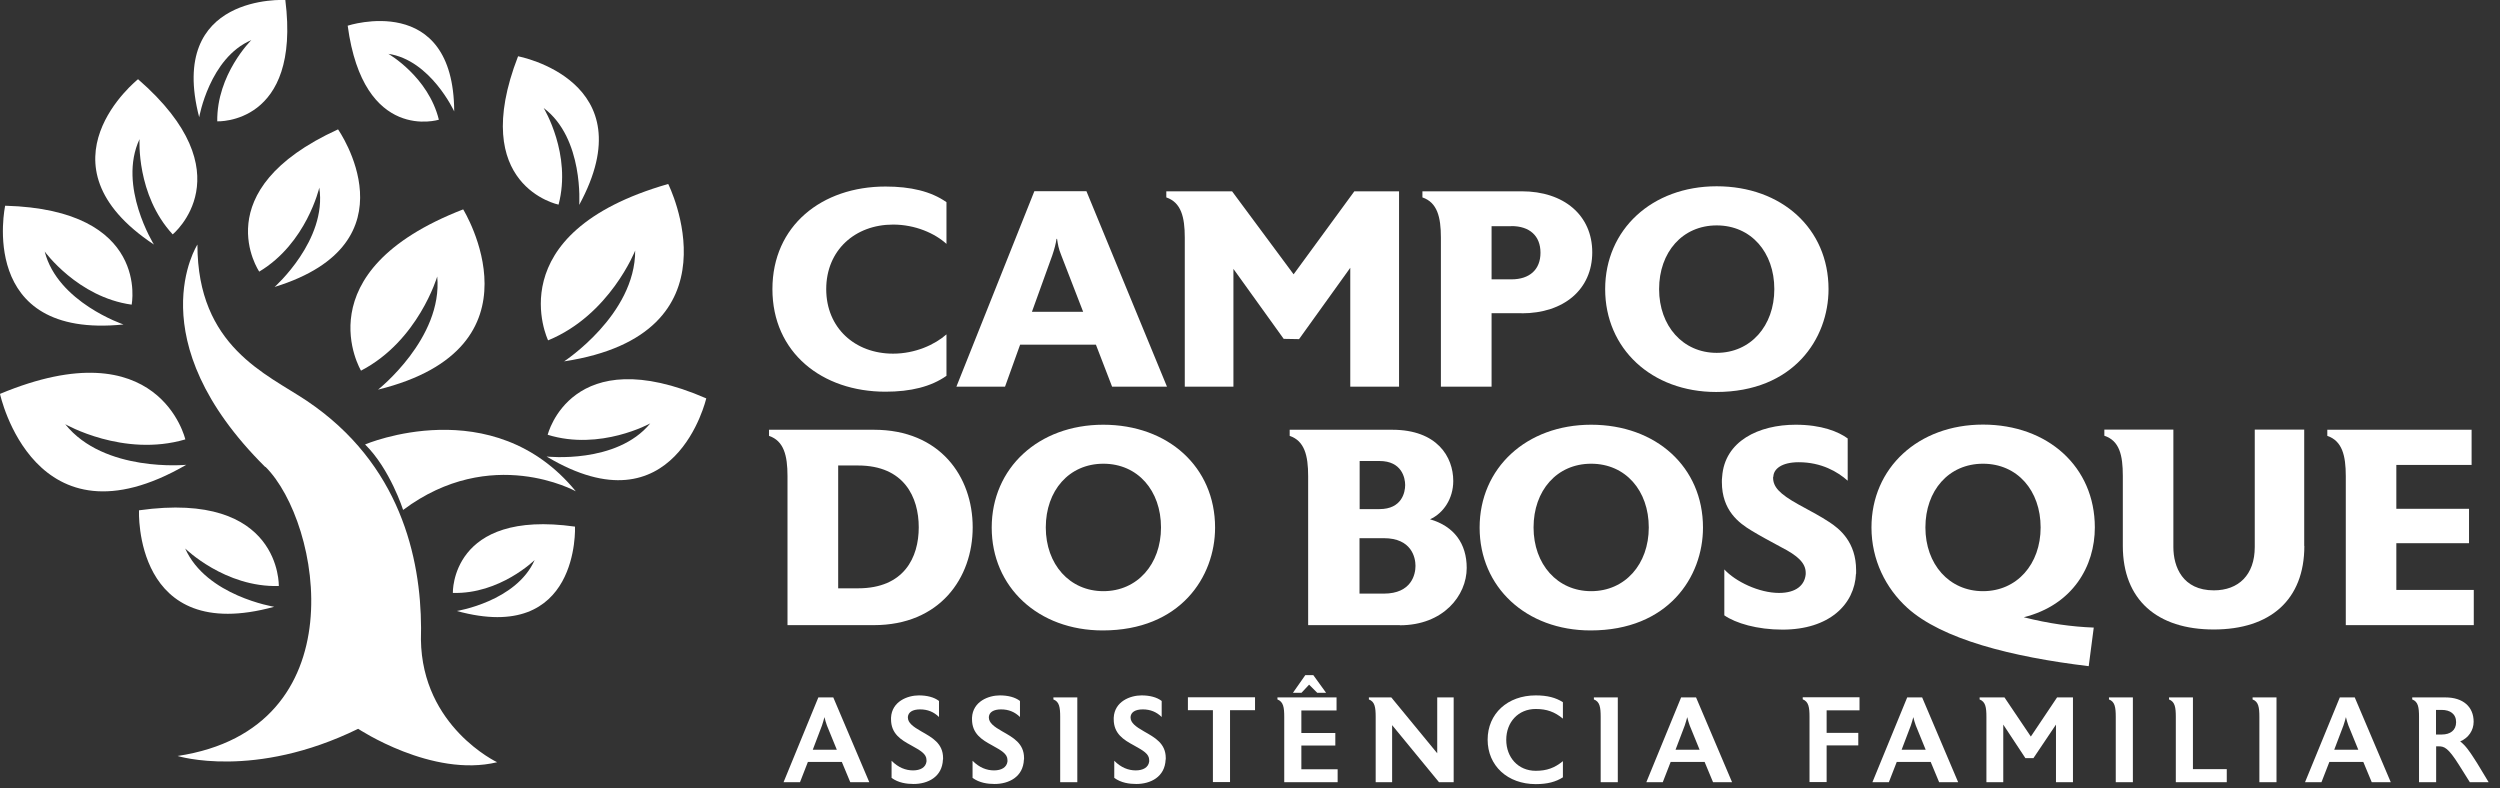
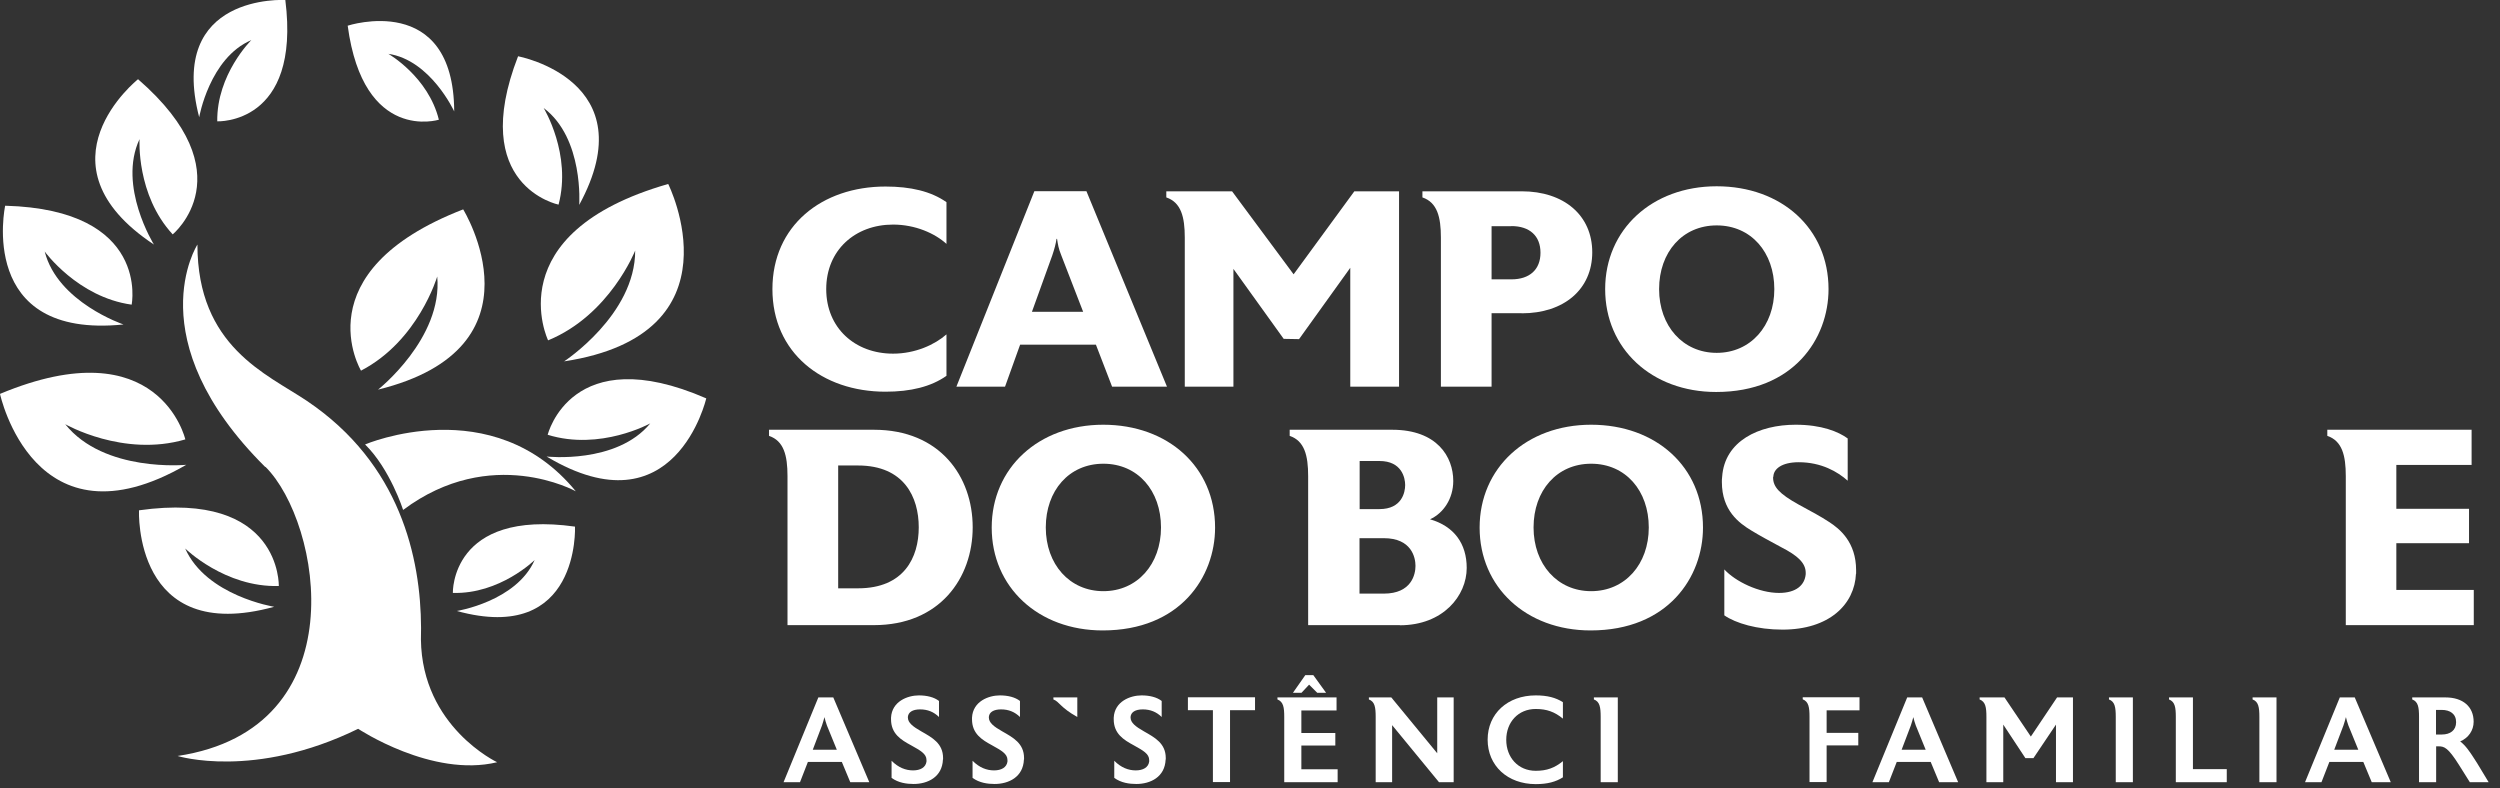
<svg xmlns="http://www.w3.org/2000/svg" width="184" height="58" viewBox="0 0 184 58" fill="none">
  <rect x="0" y="0" width="184" height="58" fill="#333333" stroke="none" />
  <g clip-path="url(#clip0_5_4020)">
    <path d="M69.66 27.66C68.53 28.459 67.03 28.829 65.17 28.829C60.5 28.829 56.85 25.95 56.85 21.279C56.85 16.61 60.49 13.729 65.17 13.729C67.02 13.729 68.52 14.079 69.66 14.88V17.95C68.8 17.169 67.36 16.529 65.73 16.529C62.93 16.529 60.81 18.419 60.81 21.279C60.81 24.14 62.93 26.029 65.73 26.029C67.36 26.029 68.8 25.369 69.66 24.61V27.66Z" fill="white" />
    <path d="M85.88 28.46H81.85L80.66 25.37H75.08L73.97 28.46H70.39L76.13 14.07H79.96L85.89 28.46H85.88ZM79.72 22.95L78.11 18.79C77.9 18.28 77.86 17.97 77.8 17.58H77.76C77.7 17.97 77.62 18.28 77.45 18.79L75.95 22.95H79.72Z" fill="white" />
    <path d="M102.96 28.46H99.38V19.71L95.61 24.96L94.48 24.94L90.78 19.79V28.46H87.2V17.49C87.2 15.97 86.93 14.9 85.84 14.53V14.08H90.68L95.21 20.19L99.68 14.08H102.97V28.47L102.96 28.46Z" fill="white" />
    <path d="M112 23.05H109.78V28.46H106.05V17.49C106.05 15.97 105.78 14.9 104.69 14.53V14.08H112C115.11 14.08 117.19 15.85 117.19 18.57C117.19 21.29 115.11 23.06 112 23.06V23.05ZM111.24 16.65H109.78V20.56H111.24C112.58 20.56 113.38 19.84 113.38 18.6C113.38 17.36 112.58 16.64 111.24 16.64V16.65Z" fill="white" />
    <path d="M126.31 28.85C121.56 28.85 118.14 25.66 118.14 21.28C118.14 16.9 121.58 13.71 126.35 13.71C131.12 13.71 134.58 16.82 134.58 21.28C134.58 24.92 132.01 28.85 126.31 28.85ZM126.35 16.59C123.82 16.59 122.11 18.57 122.11 21.28C122.11 23.99 123.86 25.97 126.35 25.97C128.84 25.97 130.59 23.99 130.59 21.28C130.59 18.57 128.88 16.59 126.35 16.59Z" fill="white" />
    <path d="M64.32 46.01H57.96V35.04C57.96 33.52 57.69 32.45 56.6 32.08V31.63H64.32C69.18 31.63 71.59 35.07 71.59 38.81C71.59 42.55 69.16 46.01 64.32 46.01ZM63.15 34.26H61.69V43.3H63.15C66.55 43.3 67.62 41.02 67.62 38.81C67.62 36.6 66.55 34.26 63.15 34.26Z" fill="white" />
    <path d="M81.16 46.4C76.41 46.4 72.99 43.21 72.99 38.83C72.99 34.45 76.43 31.26 81.2 31.26C85.97 31.26 89.43 34.37 89.43 38.83C89.43 42.47 86.86 46.4 81.16 46.4ZM81.21 34.13C78.68 34.13 76.97 36.11 76.97 38.82C76.97 41.53 78.72 43.51 81.21 43.51C83.7 43.51 85.45 41.53 85.45 38.82C85.45 36.11 83.74 34.13 81.21 34.13Z" fill="white" />
    <path d="M103.03 46.01H96.28V35.04C96.28 33.52 96.01 32.45 94.92 32.08V31.63H102.47C105.78 31.63 106.96 33.63 106.96 35.4C106.96 36.7 106.24 37.77 105.25 38.22C107.02 38.73 107.95 40.01 107.95 41.8C107.95 43.84 106.22 46.02 103.03 46.02V46.01ZM101.53 33.93H100.07V37.47H101.53C103.18 37.47 103.42 36.23 103.42 35.7C103.42 35.17 103.17 33.93 101.53 33.93ZM101.85 39.61H100.06V43.69H101.85C103.89 43.69 104.18 42.27 104.18 41.65C104.18 41.03 103.89 39.61 101.85 39.61Z" fill="white" />
    <path d="M117.07 46.4C112.32 46.4 108.9 43.21 108.9 38.83C108.9 34.45 112.34 31.26 117.11 31.26C121.88 31.26 125.34 34.37 125.34 38.83C125.34 42.47 122.77 46.4 117.07 46.4ZM117.11 34.13C114.58 34.13 112.87 36.11 112.87 38.82C112.87 41.53 114.62 43.51 117.11 43.51C119.6 43.51 121.35 41.53 121.35 38.82C121.35 36.11 119.64 34.13 117.11 34.13Z" fill="white" />
    <path d="M136.6 42.22C136.5 44.48 134.64 46.34 131.19 46.34C129.32 46.34 127.75 45.87 126.91 45.29V41.91C127.73 42.8 129.46 43.64 130.94 43.64C132.2 43.64 132.83 43.06 132.9 42.26V42.16C132.9 41.44 132.32 40.9 131.09 40.27C130.18 39.78 129.53 39.43 128.89 39.04C128 38.5 126.73 37.58 126.73 35.48C126.73 35.36 126.73 35.21 126.75 35.09C126.93 32.46 129.45 31.26 132.16 31.26C134.07 31.26 135.31 31.77 135.99 32.27V35.38C135.25 34.72 134.05 34.02 132.39 34.02C131.11 34.02 130.54 34.53 130.52 35.07C130.5 35.09 130.5 35.13 130.5 35.15C130.5 35.83 130.95 36.34 132.37 37.13C133.4 37.69 134.02 38.02 134.61 38.41C135.41 38.92 136.61 39.91 136.61 41.97V42.24L136.6 42.22Z" fill="white" />
-     <path d="M148.95 45.43C150.8 45.9 152.51 46.13 154.1 46.19L153.73 49.03C148.07 48.35 142.92 47.05 140.37 44.73C138.79 43.29 137.74 41.21 137.74 38.82C137.74 34.44 141.18 31.25 145.95 31.25C150.72 31.25 154.18 34.36 154.18 38.82C154.18 41.66 152.57 44.52 148.95 45.43ZM145.95 34.13C143.42 34.13 141.71 36.11 141.71 38.82C141.71 41.53 143.46 43.51 145.95 43.51C148.44 43.51 150.19 41.53 150.19 38.82C150.19 36.11 148.48 34.13 145.95 34.13Z" fill="white" />
-     <path d="M169.6 40.18C169.6 44.15 167.09 46.33 162.93 46.33C158.77 46.33 156.24 44.15 156.24 40.18V35.03C156.24 33.49 155.99 32.44 154.88 32.07V31.62H159.96V40.26C159.96 41.72 160.64 43.45 162.94 43.45C164.75 43.45 165.95 42.32 165.95 40.26V31.62H169.59V40.18H169.6Z" fill="white" />
    <path d="M182.08 46.01H172.65V35.04C172.65 33.52 172.38 32.45 171.29 32.08V31.63H181.91V34.22H176.37V37.45H181.72V39.98H176.37V43.42H182.07V46.01H182.08Z" fill="white" />
    <path d="M63.98 57.57H62.58L61.96 56.08H59.46L58.88 57.57H57.67L60.23 51.33H61.33L63.98 57.57ZM61.59 55.18L60.86 53.39C60.81 53.26 60.71 52.93 60.68 52.78C60.64 52.92 60.56 53.23 60.5 53.39L59.82 55.18H61.59Z" fill="white" />
    <path d="M69.4 55.901C69.35 57.191 68.28 57.701 67.24 57.701C66.74 57.701 66.12 57.621 65.62 57.251V55.991C66.12 56.501 66.67 56.701 67.2 56.701C67.73 56.701 68.13 56.491 68.19 56.051C68.19 56.011 68.19 55.971 68.19 55.941C68.19 55.481 67.75 55.241 67.05 54.851C66.31 54.451 65.58 54.001 65.58 52.941V52.821C65.64 51.621 66.8 51.181 67.63 51.181C68.22 51.181 68.75 51.311 69.11 51.591V52.771C68.73 52.401 68.28 52.211 67.72 52.211C67.16 52.211 66.85 52.421 66.82 52.761C66.82 52.781 66.82 52.801 66.82 52.811C66.82 53.191 67.19 53.481 67.81 53.831C68.6 54.281 69.41 54.711 69.41 55.791V55.891L69.4 55.901Z" fill="white" />
    <path d="M75.36 55.901C75.31 57.191 74.24 57.701 73.2 57.701C72.7 57.701 72.08 57.621 71.58 57.251V55.991C72.08 56.501 72.63 56.701 73.16 56.701C73.69 56.701 74.09 56.491 74.15 56.051C74.15 56.011 74.15 55.971 74.15 55.941C74.15 55.481 73.71 55.241 73.01 54.851C72.27 54.451 71.54 54.001 71.54 52.941V52.821C71.6 51.621 72.76 51.181 73.59 51.181C74.18 51.181 74.71 51.311 75.07 51.591V52.771C74.69 52.401 74.24 52.211 73.68 52.211C73.12 52.211 72.81 52.421 72.78 52.761C72.78 52.781 72.78 52.801 72.78 52.811C72.78 53.191 73.15 53.481 73.77 53.831C74.56 54.281 75.37 54.711 75.37 55.791V55.891L75.36 55.901Z" fill="white" />
-     <path d="M79.29 57.57H78.03V52.77C78.03 52.07 77.97 51.64 77.53 51.48V51.33H79.29V57.57Z" fill="white" />
+     <path d="M79.29 57.57V52.77C78.03 52.07 77.97 51.64 77.53 51.48V51.33H79.29V57.57Z" fill="white" />
    <path d="M85.79 55.901C85.74 57.191 84.67 57.701 83.63 57.701C83.13 57.701 82.51 57.621 82.01 57.251V55.991C82.51 56.501 83.06 56.701 83.59 56.701C84.12 56.701 84.52 56.491 84.58 56.051C84.58 56.011 84.58 55.971 84.58 55.941C84.58 55.481 84.14 55.241 83.44 54.851C82.7 54.451 81.97 54.001 81.97 52.941V52.821C82.03 51.621 83.19 51.181 84.02 51.181C84.61 51.181 85.14 51.311 85.5 51.591V52.771C85.12 52.401 84.67 52.211 84.11 52.211C83.55 52.211 83.24 52.421 83.21 52.761C83.21 52.781 83.21 52.801 83.21 52.811C83.21 53.191 83.58 53.481 84.2 53.831C84.99 54.281 85.8 54.711 85.8 55.791V55.891L85.79 55.901Z" fill="white" />
    <path d="M92.37 52.27H90.53V57.56H89.27V52.27H87.43V51.32H92.37V52.27Z" fill="white" />
    <path d="M98.45 57.57H94.52V52.77C94.52 52.07 94.46 51.65 94.02 51.48V51.33H98.37V52.29H95.78V53.95H98.28V54.87H95.78V56.62H98.45V57.58V57.57ZM97.59 50.99H96.95L96.35 50.39L95.79 50.99H95.16L96.07 49.69H96.66L97.6 50.99H97.59Z" fill="white" />
    <path d="M107 57.57H105.91L102.46 53.37V57.57H101.25V52.77C101.25 52.07 101.19 51.64 100.75 51.48V51.33H102.4L105.78 55.44V51.33H106.99V57.57H107Z" fill="white" />
    <path d="M115.03 57.211C114.51 57.541 113.9 57.711 113.03 57.711C110.96 57.711 109.49 56.361 109.49 54.441C109.49 52.521 110.96 51.181 113.03 51.181C113.9 51.181 114.51 51.351 115.03 51.681V52.891C114.42 52.391 113.84 52.181 113.03 52.181C111.74 52.181 110.86 53.151 110.86 54.451C110.86 55.751 111.74 56.731 113.03 56.731C113.84 56.731 114.42 56.521 115.03 56.021V57.221V57.211Z" fill="white" />
    <path d="M119.07 57.57H117.81V52.77C117.81 52.07 117.75 51.64 117.31 51.48V51.33H119.07V57.57Z" fill="white" />
-     <path d="M127.48 57.57H126.08L125.46 56.08H122.96L122.38 57.57H121.17L123.73 51.33H124.83L127.48 57.57ZM125.09 55.18L124.36 53.39C124.31 53.26 124.21 52.93 124.18 52.78C124.14 52.92 124.06 53.23 124 53.39L123.32 55.18H125.09Z" fill="white" />
    <path d="M136.86 52.28H134.44V53.94H136.77V54.86H134.44V57.56H133.18V52.76C133.18 52.07 133.12 51.64 132.68 51.47V51.32H136.86V52.28Z" fill="white" />
    <path d="M144.12 57.57H142.72L142.1 56.08H139.6L139.02 57.57H137.81L140.37 51.33H141.47L144.12 57.57ZM141.73 55.18L141 53.39C140.95 53.26 140.85 52.93 140.82 52.78C140.78 52.92 140.7 53.23 140.64 53.39L139.96 55.18H141.73Z" fill="white" />
    <path d="M152.56 57.57H151.32V53.33L149.66 55.8H149.07L147.44 53.33V57.57H146.2V52.77C146.2 52.07 146.14 51.65 145.7 51.48V51.33H147.53L149.47 54.21L151.4 51.33H152.57V57.57H152.56Z" fill="white" />
    <path d="M156.98 57.57H155.72V52.77C155.72 52.07 155.66 51.64 155.22 51.48V51.33H156.98V57.57Z" fill="white" />
    <path d="M163.89 57.57H160.14V52.77C160.14 52.07 160.08 51.65 159.64 51.48V51.33H161.4V56.61H163.89V57.57Z" fill="white" />
    <path d="M167.55 57.57H166.29V52.77C166.29 52.07 166.23 51.64 165.79 51.48V51.33H167.55V57.57Z" fill="white" />
    <path d="M175.96 57.57H174.56L173.94 56.08H171.44L170.86 57.57H169.65L172.21 51.33H173.31L175.96 57.57ZM173.57 55.18L172.84 53.39C172.79 53.26 172.69 52.93 172.66 52.78C172.62 52.92 172.54 53.23 172.48 53.39L171.8 55.18H173.57Z" fill="white" />
    <path d="M183.16 57.57H181.78L180.97 56.28C180.18 55.03 179.9 54.93 179.48 54.93H179.3V57.57H178.04V52.76C178.04 52.07 177.98 51.64 177.54 51.48V51.33H179.99C181.27 51.33 182.06 52.01 182.06 53.12C182.06 53.76 181.68 54.31 181.07 54.57C181.47 54.87 181.77 55.32 182.1 55.83L182.33 56.19L183.17 57.58L183.16 57.57ZM179.72 52.25H179.29V54.06H179.72C180.33 54.06 180.77 53.76 180.77 53.15C180.77 52.54 180.32 52.25 179.72 52.25Z" fill="white" />
    <path d="M42.38 36.161C42.38 36.161 36.15 32.681 29.67 37.531C29.67 37.531 28.71 34.521 26.87 32.711C26.87 32.711 36.27 28.701 42.38 36.161Z" fill="white" />
    <path d="M28.58 3.961C28.58 3.961 31.52 5.641 32.3 8.811C32.3 8.811 26.75 10.541 25.59 1.891C25.59 1.891 33.39 -0.669 33.43 8.201C33.43 8.201 31.69 4.411 28.57 3.961H28.58Z" fill="white" />
    <path d="M20.52 43.129C16.56 43.249 13.63 40.369 13.63 40.369C15.18 43.859 20.18 44.659 20.18 44.659C9.79 47.519 10.23 37.559 10.23 37.559C20.73 36.079 20.52 43.139 20.52 43.139V43.129Z" fill="white" />
    <path d="M13.64 32.34C9.08 33.68 4.8 31.22 4.8 31.22C7.66 34.8 13.71 34.21 13.71 34.21C2.51 40.69 0 28.99 0 28.99C11.74 24.09 13.64 32.34 13.64 32.34Z" fill="white" />
    <path d="M9.68 22.421C5.72 21.871 3.29 18.511 3.29 18.511C4.24 22.251 9.09 23.881 9.09 23.881C-1.74 24.981 0.38 15.141 0.38 15.141C11.08 15.431 9.69 22.421 9.69 22.421H9.68Z" fill="white" />
    <path d="M15.99 8.94C15.94 5.47 18.5 2.95 18.5 2.95C15.42 4.26 14.66 8.63 14.66 8.63C12.29 -0.51 21 0 21 0C22.16 9.21 15.99 8.93 15.99 8.93V8.94Z" fill="white" />
    <path d="M12.71 17.25C10.02 14.34 10.27 10.24 10.27 10.24C8.65 13.7 11.33 18 11.33 18C2.35 12.04 10.16 5.83 10.16 5.83C18.16 12.78 12.71 17.25 12.71 17.25Z" fill="white" />
    <path d="M42.32 38.759C42.32 38.759 42.71 47.469 33.62 44.969C33.62 44.969 38 44.269 39.35 41.219C39.35 41.219 36.79 43.739 33.33 43.639C33.33 43.639 33.15 37.469 42.32 38.759Z" fill="white" />
    <path d="M47.86 31.16C47.86 31.16 44.18 33.2 40.31 32C40.31 32 42.03 24.99 51.98 29.32C51.98 29.32 49.69 39.26 40.23 33.6C40.23 33.6 45.38 34.18 47.86 31.16Z" fill="white" />
    <path d="M41.5 26.61C41.5 26.61 46.76 23.18 46.75 18.44C46.75 18.44 44.89 23.18 40.34 25.05C40.34 25.05 36.54 17.17 49.18 13.54C49.18 13.54 54.71 24.59 41.5 26.6V26.61Z" fill="white" />
    <path d="M27.82 28.68C27.82 28.68 32.6 24.91 32.18 20.35C32.18 20.35 30.79 25.09 26.57 27.28C26.57 27.28 22.22 20.01 34.09 15.41C34.09 15.41 40.38 25.59 27.81 28.68H27.82Z" fill="white" />
    <path d="M40.02 7.961C40.02 7.961 42.09 11.351 41.11 15.061C41.11 15.061 34.42 13.701 38.13 4.141C38.13 4.141 47.61 5.921 42.63 15.081C42.63 15.081 42.98 10.191 40.03 7.961H40.02Z" fill="white" />
-     <path d="M23.5 13.81C23.5 13.81 22.56 17.91 19.08 19.991C19.08 19.991 15.02 14.021 24.88 9.521C24.88 9.521 30.74 17.87 20.21 21.12C20.21 21.12 24.09 17.68 23.5 13.81Z" fill="white" />
    <path d="M19.52 34.37C10.05 24.96 14.53 18 14.53 18C14.53 25.52 19.63 27.52 22.58 29.5C29.47 34.13 30.97 41.07 30.99 46.21C30.99 46.21 30.99 46.23 30.99 46.24C30.99 46.52 30.99 46.8 30.98 47.07C31.06 53.5 36.59 56.1 36.59 56.1C31.8 57.26 26.36 53.64 26.36 53.64C18.7 57.39 13.07 55.64 13.07 55.64C26.36 53.64 23.65 38.46 19.54 34.36L19.52 34.37Z" fill="white" />
  </g>
  <defs>
    <clipPath id="clip0_5_4020">
      <rect width="183.16" height="57.71" fill="white" />
    </clipPath>
  </defs>
</svg>